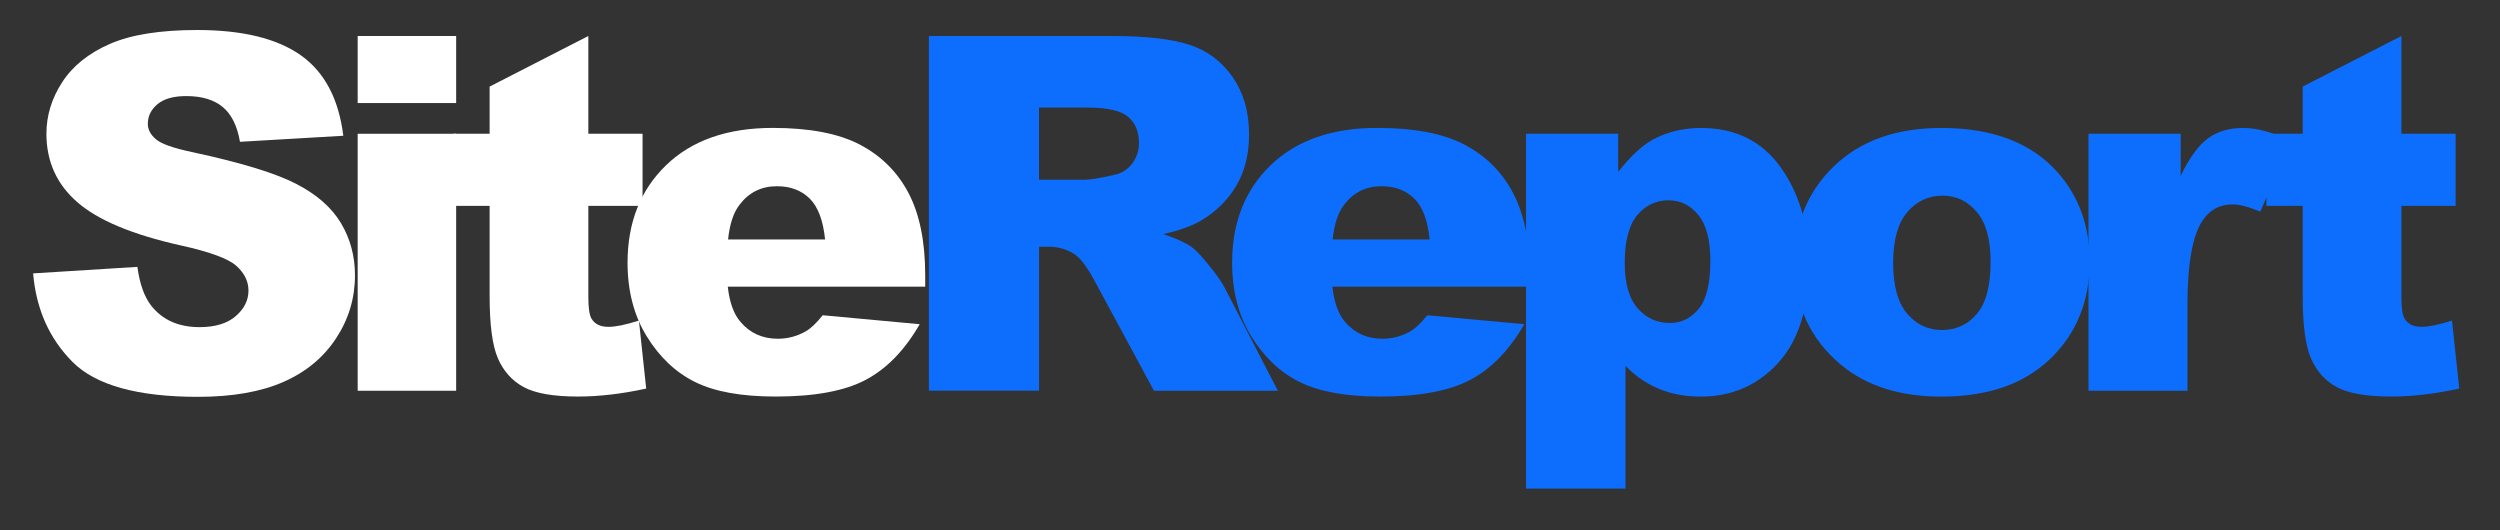
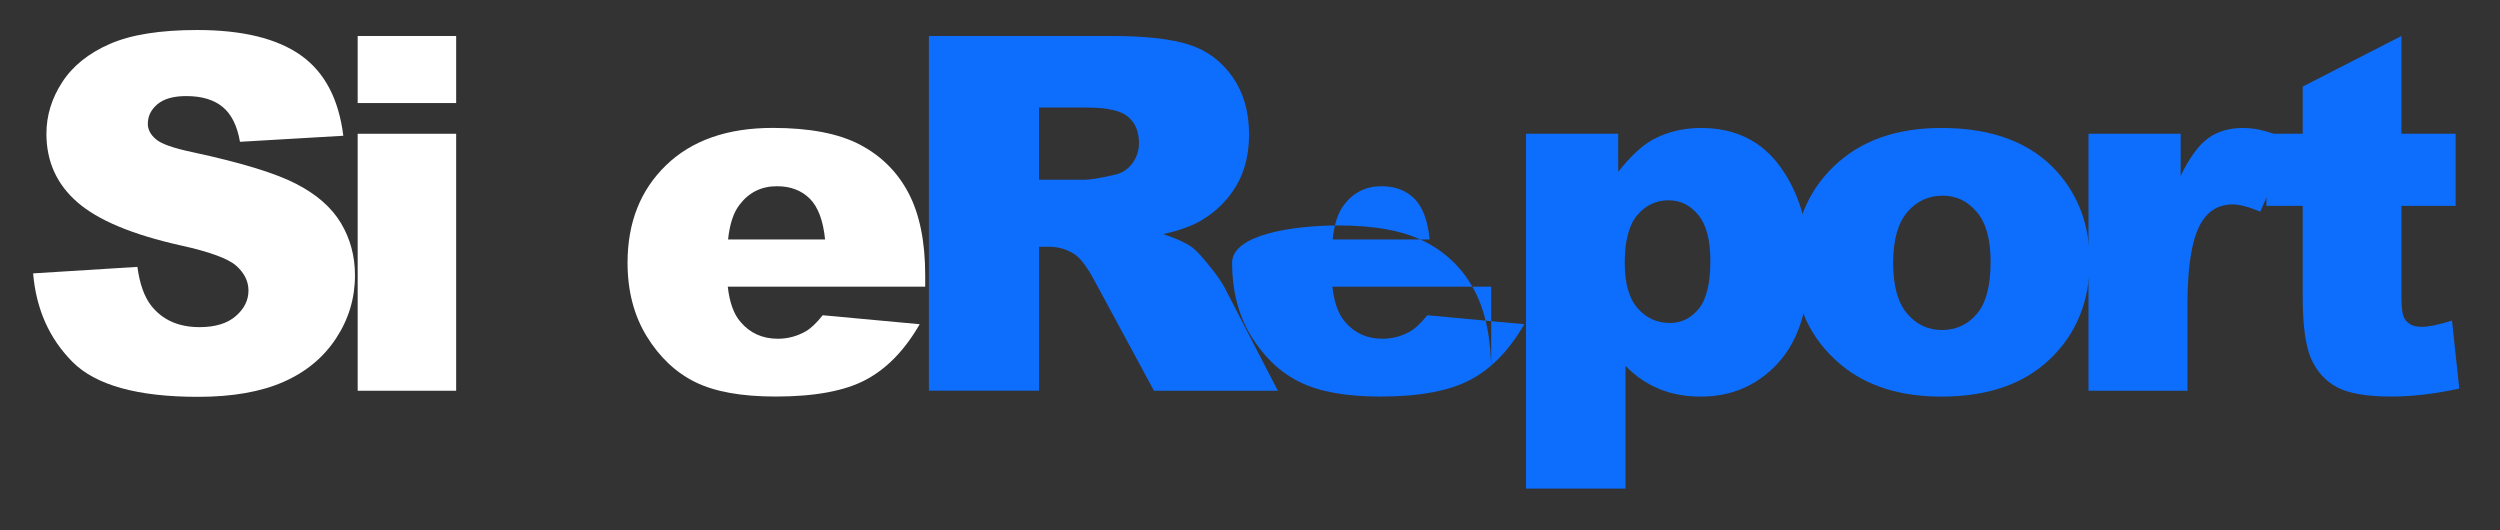
<svg xmlns="http://www.w3.org/2000/svg" version="1.0" id="Layer_1" x="0px" y="0px" viewBox="0 0 426.5 90.5" style="enable-background:new 0 0 426.5 90.5;" xml:space="preserve">
  <rect x="0" y="0" width="426.5" height="90.5" fill="#333333" stroke="none" />
  <style type="text/css">
	.st0{fill:#FFFFFF;}
	.st1{fill:#0D6EFD;}
</style>
  <path class="st0" d="M5.65,46.64l17.79-1.11c0.39,2.89,1.17,5.09,2.35,6.61c1.93,2.45,4.68,3.67,8.26,3.67  c2.67,0,4.73-0.63,6.17-1.88s2.17-2.7,2.17-4.36c0-1.57-0.69-2.97-2.06-4.21c-1.38-1.24-4.57-2.41-9.58-3.51  c-8.2-1.84-14.05-4.29-17.55-7.35c-3.52-3.06-5.28-6.95-5.28-11.68c0-3.11,0.9-6.05,2.7-8.81c1.8-2.77,4.51-4.94,8.13-6.52  c3.62-1.58,8.58-2.37,14.88-2.37c7.73,0,13.63,1.44,17.69,4.31c4.06,2.88,6.47,7.45,7.25,13.73l-17.63,1.03  c-0.47-2.72-1.45-4.71-2.95-5.94c-1.5-1.24-3.57-1.86-6.21-1.86c-2.17,0-3.81,0.46-4.91,1.38c-1.1,0.92-1.65,2.04-1.65,3.36  c0,0.96,0.45,1.83,1.36,2.6c0.88,0.8,2.97,1.54,6.27,2.23c8.17,1.76,14.03,3.54,17.57,5.35c3.54,1.8,6.11,4.04,7.72,6.71  c1.61,2.67,2.42,5.66,2.42,8.96c0,3.88-1.07,7.46-3.22,10.73c-2.15,3.28-5.15,5.76-9,7.45c-3.85,1.69-8.71,2.54-14.57,2.54  c-10.29,0-17.42-1.98-21.38-5.94C8.42,57.78,6.17,52.75,5.65,46.64z" />
  <path class="st0" d="M61.02,6.14h16.8v11.44h-16.8V6.14z M61.02,22.82h16.8v43.84h-16.8V22.82z" />
-   <path class="st0" d="M100.37,6.14v16.68h9.25v12.3h-9.25v15.53c0,1.87,0.18,3.1,0.54,3.71c0.55,0.93,1.51,1.4,2.89,1.4  c1.24,0,2.97-0.36,5.2-1.07l1.24,11.6c-4.16,0.91-8.04,1.36-11.64,1.36c-4.18,0-7.27-0.54-9.25-1.61c-1.98-1.07-3.45-2.7-4.4-4.89  c-0.95-2.19-1.42-5.72-1.42-10.62V35.12h-6.19v-12.3h6.19v-8.05L100.37,6.14z" />
  <path class="st0" d="M157.85,48.91h-33.69c0.3,2.7,1.03,4.71,2.19,6.03c1.62,1.9,3.74,2.85,6.36,2.85c1.65,0,3.22-0.41,4.71-1.24  c0.91-0.52,1.89-1.45,2.93-2.77l16.55,1.53c-2.53,4.4-5.59,7.56-9.17,9.47c-3.58,1.91-8.71,2.87-15.4,2.87  c-5.81,0-10.38-0.82-13.71-2.46c-3.33-1.64-6.09-4.24-8.28-7.8s-3.28-7.75-3.28-12.57c0-6.85,2.19-12.4,6.58-16.64  c4.39-4.24,10.45-6.36,18.19-6.36c6.28,0,11.23,0.95,14.86,2.85c3.63,1.9,6.4,4.65,8.3,8.26c1.9,3.61,2.85,8.3,2.85,14.08V48.91z   M140.76,40.86c-0.33-3.25-1.2-5.57-2.62-6.98c-1.42-1.4-3.28-2.11-5.59-2.11c-2.67,0-4.8,1.06-6.4,3.18  c-1.02,1.32-1.67,3.29-1.94,5.9H140.76z" />
  <path class="st1" d="M158.47,66.66V6.14h31.17c5.78,0,10.2,0.5,13.25,1.49c3.05,0.99,5.52,2.83,7.39,5.51  c1.87,2.68,2.81,5.95,2.81,9.8c0,3.36-0.72,6.25-2.15,8.69c-1.43,2.44-3.4,4.41-5.91,5.92c-1.6,0.96-3.79,1.76-6.57,2.39  c2.23,0.74,3.85,1.49,4.87,2.23c0.69,0.5,1.68,1.56,2.99,3.18c1.31,1.63,2.18,2.88,2.62,3.76L218,66.66h-21.13l-10-18.5  c-1.27-2.39-2.39-3.95-3.38-4.67c-1.35-0.93-2.88-1.4-4.58-1.4h-1.65v24.56H158.47z M177.26,30.66h7.89c0.85,0,2.5-0.27,4.95-0.83  c1.24-0.25,2.25-0.88,3.03-1.9c0.78-1.02,1.18-2.19,1.18-3.51c0-1.95-0.62-3.45-1.86-4.5c-1.24-1.05-3.56-1.57-6.98-1.57h-8.22  V30.66z" />
-   <path class="st1" d="M260.99,48.91H227.3c0.3,2.7,1.03,4.71,2.19,6.03c1.62,1.9,3.74,2.85,6.36,2.85c1.65,0,3.22-0.41,4.71-1.24  c0.91-0.52,1.88-1.45,2.93-2.77l16.55,1.53c-2.53,4.4-5.59,7.56-9.17,9.47c-3.58,1.91-8.71,2.87-15.4,2.87  c-5.81,0-10.38-0.82-13.71-2.46c-3.33-1.64-6.09-4.24-8.28-7.8c-2.19-3.56-3.28-7.75-3.28-12.57c0-6.85,2.19-12.4,6.58-16.64  s10.45-6.36,18.19-6.36c6.28,0,11.23,0.95,14.86,2.85c3.63,1.9,6.4,4.65,8.3,8.26c1.9,3.61,2.85,8.3,2.85,14.08V48.91z M243.9,40.86  c-0.33-3.25-1.2-5.57-2.62-6.98c-1.42-1.4-3.28-2.11-5.59-2.11c-2.67,0-4.8,1.06-6.4,3.18c-1.02,1.32-1.67,3.29-1.94,5.9H243.9z" />
+   <path class="st1" d="M260.99,48.91H227.3c0.3,2.7,1.03,4.71,2.19,6.03c1.62,1.9,3.74,2.85,6.36,2.85c1.65,0,3.22-0.41,4.71-1.24  c0.91-0.52,1.88-1.45,2.93-2.77l16.55,1.53c-2.53,4.4-5.59,7.56-9.17,9.47c-3.58,1.91-8.71,2.87-15.4,2.87  c-5.81,0-10.38-0.82-13.71-2.46c-3.33-1.64-6.09-4.24-8.28-7.8c-2.19-3.56-3.28-7.75-3.28-12.57s10.45-6.36,18.19-6.36c6.28,0,11.23,0.95,14.86,2.85c3.63,1.9,6.4,4.65,8.3,8.26c1.9,3.61,2.85,8.3,2.85,14.08V48.91z M243.9,40.86  c-0.33-3.25-1.2-5.57-2.62-6.98c-1.42-1.4-3.28-2.11-5.59-2.11c-2.67,0-4.8,1.06-6.4,3.18c-1.02,1.32-1.67,3.29-1.94,5.9H243.9z" />
  <path class="st1" d="M260.34,83.34V22.82h15.73v6.48c2.17-2.72,4.17-4.57,5.99-5.53c2.45-1.29,5.16-1.94,8.13-1.94  c5.86,0,10.4,2.24,13.6,6.73c3.21,4.49,4.81,10.03,4.81,16.64c0,7.29-1.75,12.86-5.24,16.7c-3.5,3.84-7.91,5.76-13.25,5.76  c-2.59,0-4.95-0.44-7.08-1.32s-4.04-2.19-5.72-3.92v20.93H260.34z M277.18,44.86c0,3.47,0.73,6.04,2.19,7.72  c1.46,1.68,3.3,2.52,5.53,2.52c1.95,0,3.59-0.8,4.91-2.42c1.32-1.61,1.98-4.34,1.98-8.19c0-3.55-0.69-6.16-2.06-7.82  c-1.38-1.67-3.05-2.5-5.04-2.5c-2.15,0-3.94,0.84-5.37,2.52C277.9,38.37,277.18,41.09,277.18,44.86z" />
  <path class="st1" d="M306.13,44.86c0-6.69,2.26-12.2,6.77-16.53s10.61-6.5,18.29-6.5c8.78,0,15.41,2.55,19.9,7.64  c3.6,4.1,5.41,9.15,5.41,15.15c0,6.74-2.24,12.27-6.71,16.58c-4.47,4.31-10.66,6.46-18.56,6.46c-7.05,0-12.74-1.79-17.09-5.37  C308.8,57.85,306.13,52.05,306.13,44.86z M322.97,44.82c0,3.91,0.79,6.8,2.37,8.67c1.58,1.87,3.57,2.81,5.96,2.81  c2.42,0,4.41-0.92,5.97-2.77c1.55-1.84,2.33-4.8,2.33-8.88c0-3.8-0.78-6.63-2.35-8.48c-1.57-1.86-3.51-2.79-5.82-2.79  c-2.45,0-4.47,0.94-6.07,2.83C323.77,38.1,322.97,40.97,322.97,44.82z" />
  <path class="st1" d="M356.29,22.82h15.73V30c1.51-3.11,3.08-5.25,4.69-6.42c1.61-1.17,3.6-1.75,5.97-1.75  c2.48,0,5.19,0.77,8.13,2.31l-5.2,11.97c-1.98-0.83-3.55-1.24-4.71-1.24c-2.2,0-3.91,0.91-5.12,2.72c-1.73,2.56-2.6,7.35-2.6,14.37  v14.7h-16.88V22.82z" />
  <path class="st1" d="M409.68,6.14v16.68h9.25v12.3h-9.25v15.53c0,1.87,0.18,3.1,0.54,3.71c0.55,0.93,1.51,1.4,2.89,1.4  c1.24,0,2.97-0.36,5.2-1.07l1.24,11.6c-4.16,0.91-8.04,1.36-11.64,1.36c-4.18,0-7.27-0.54-9.25-1.61s-3.45-2.7-4.4-4.89  s-1.42-5.72-1.42-10.62V35.12h-6.19v-12.3h6.19v-8.05L409.68,6.14z" />
</svg>